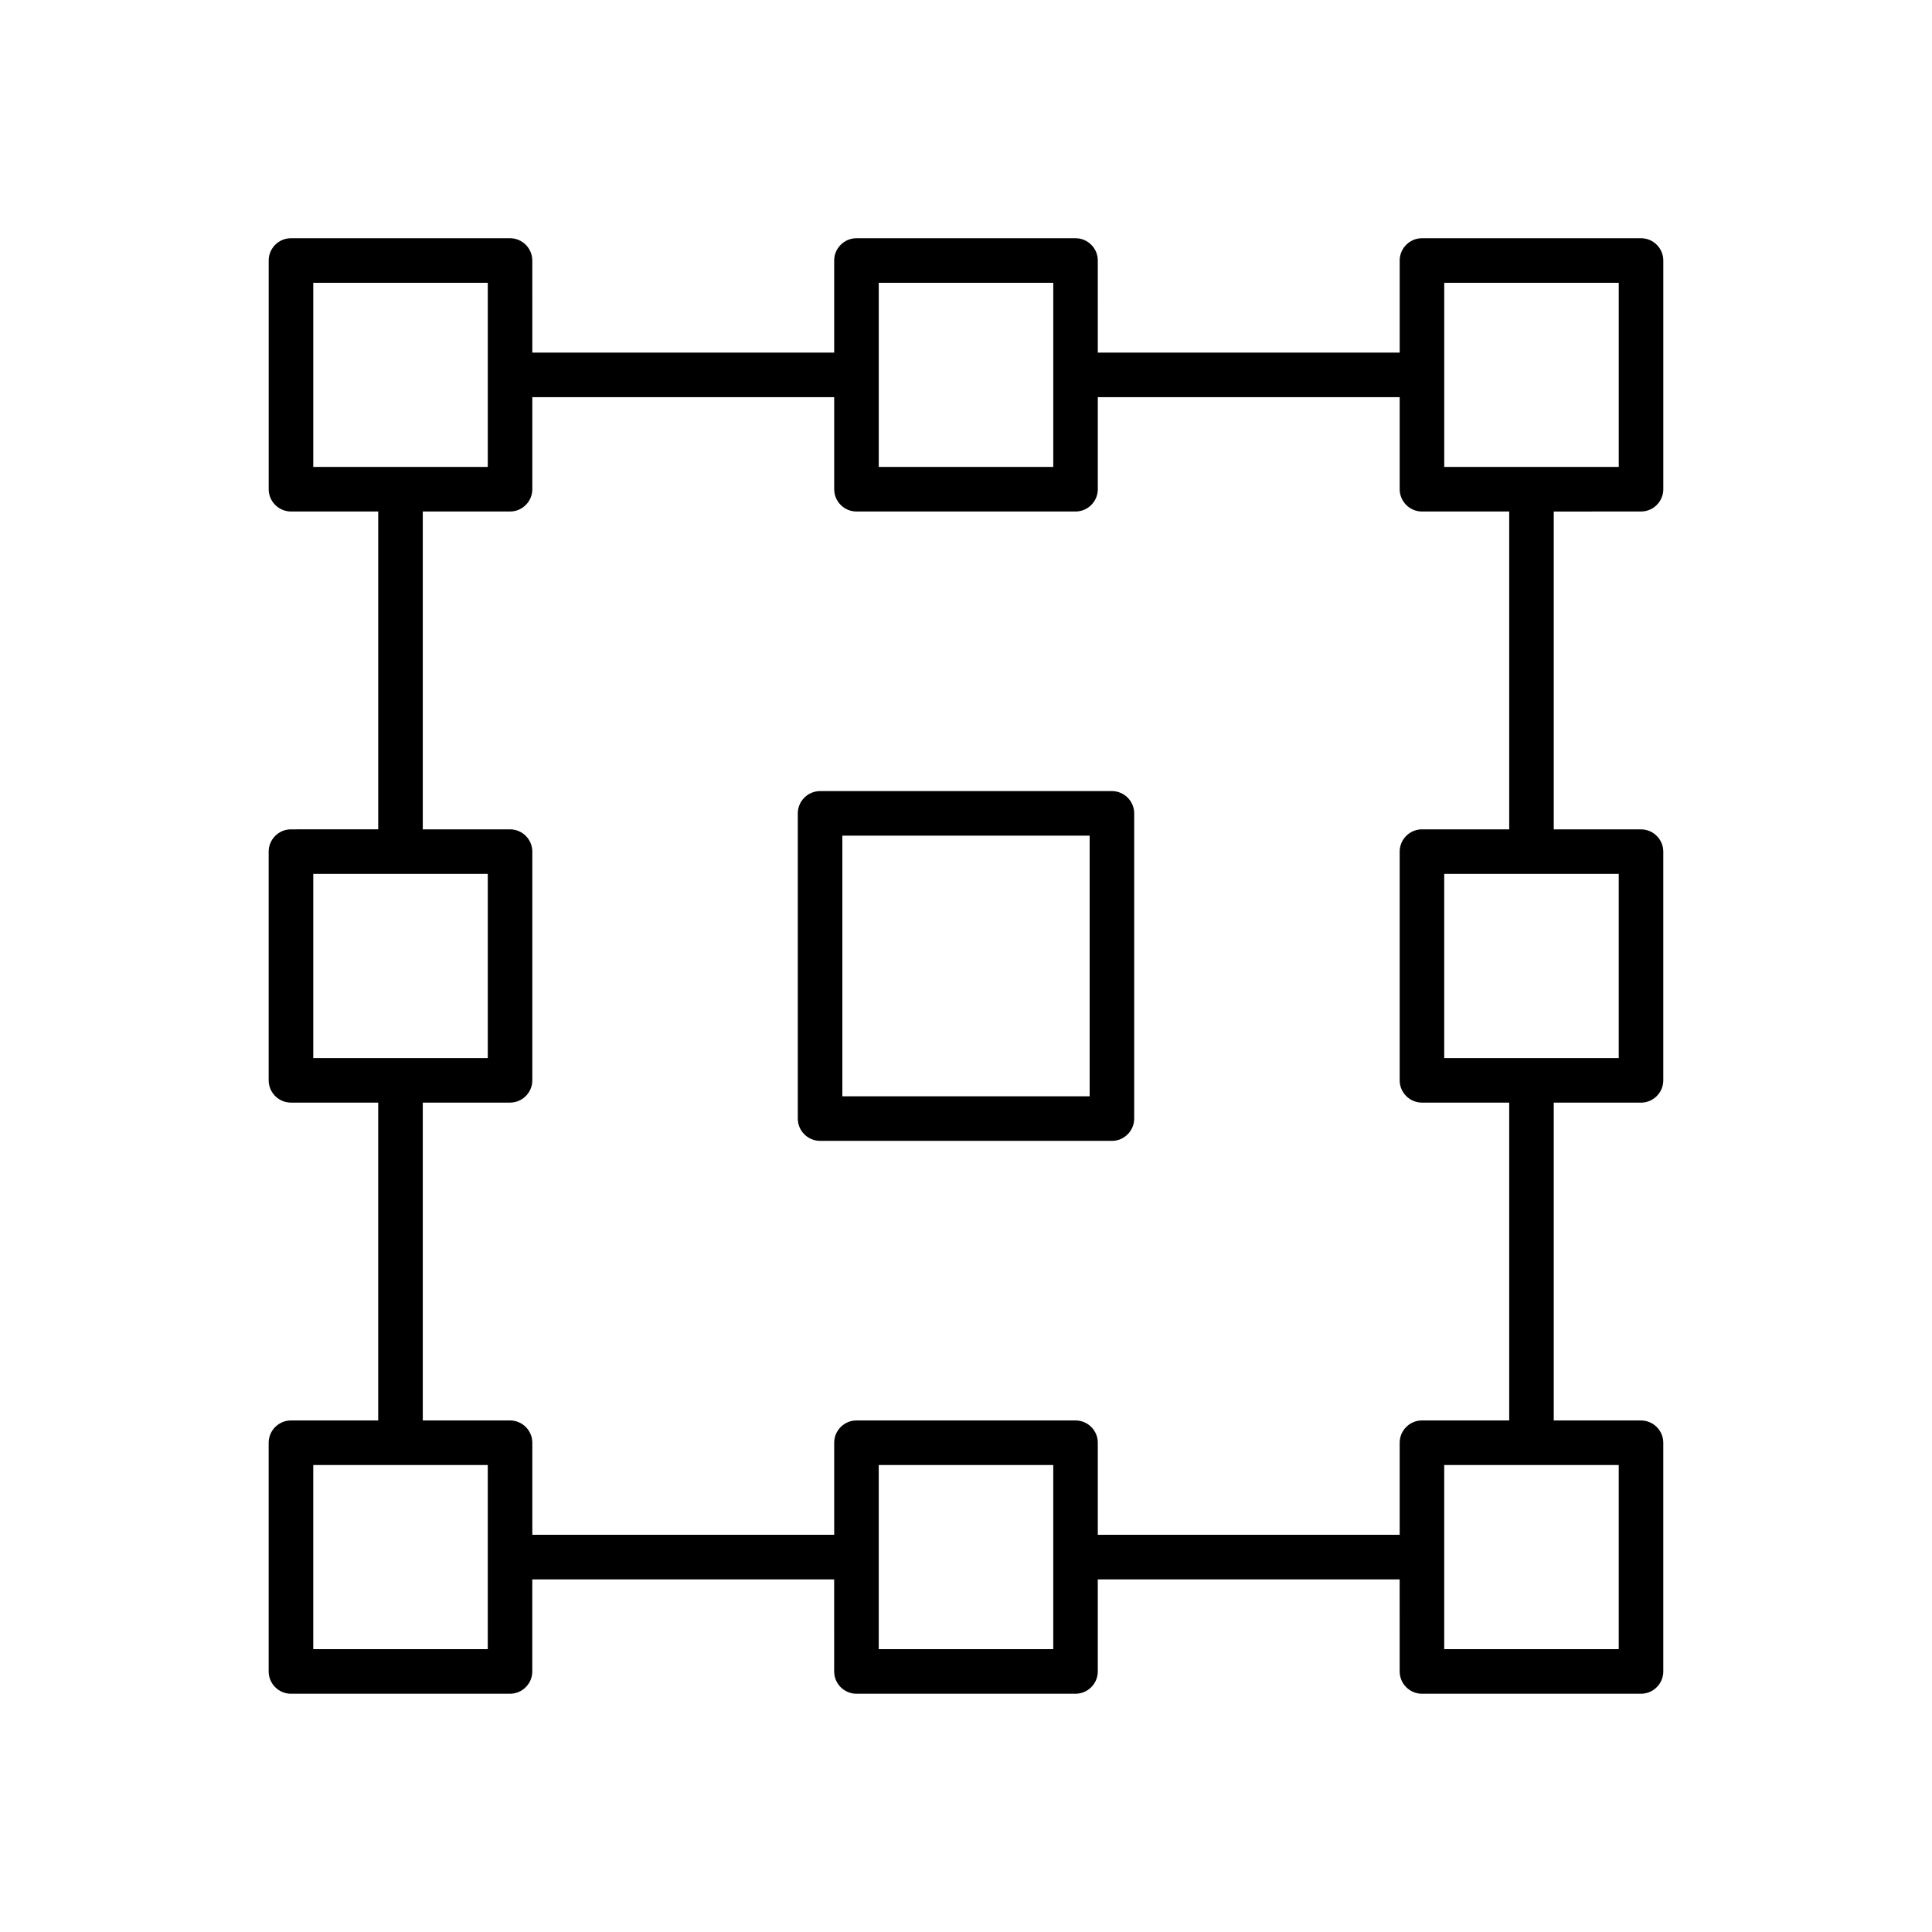
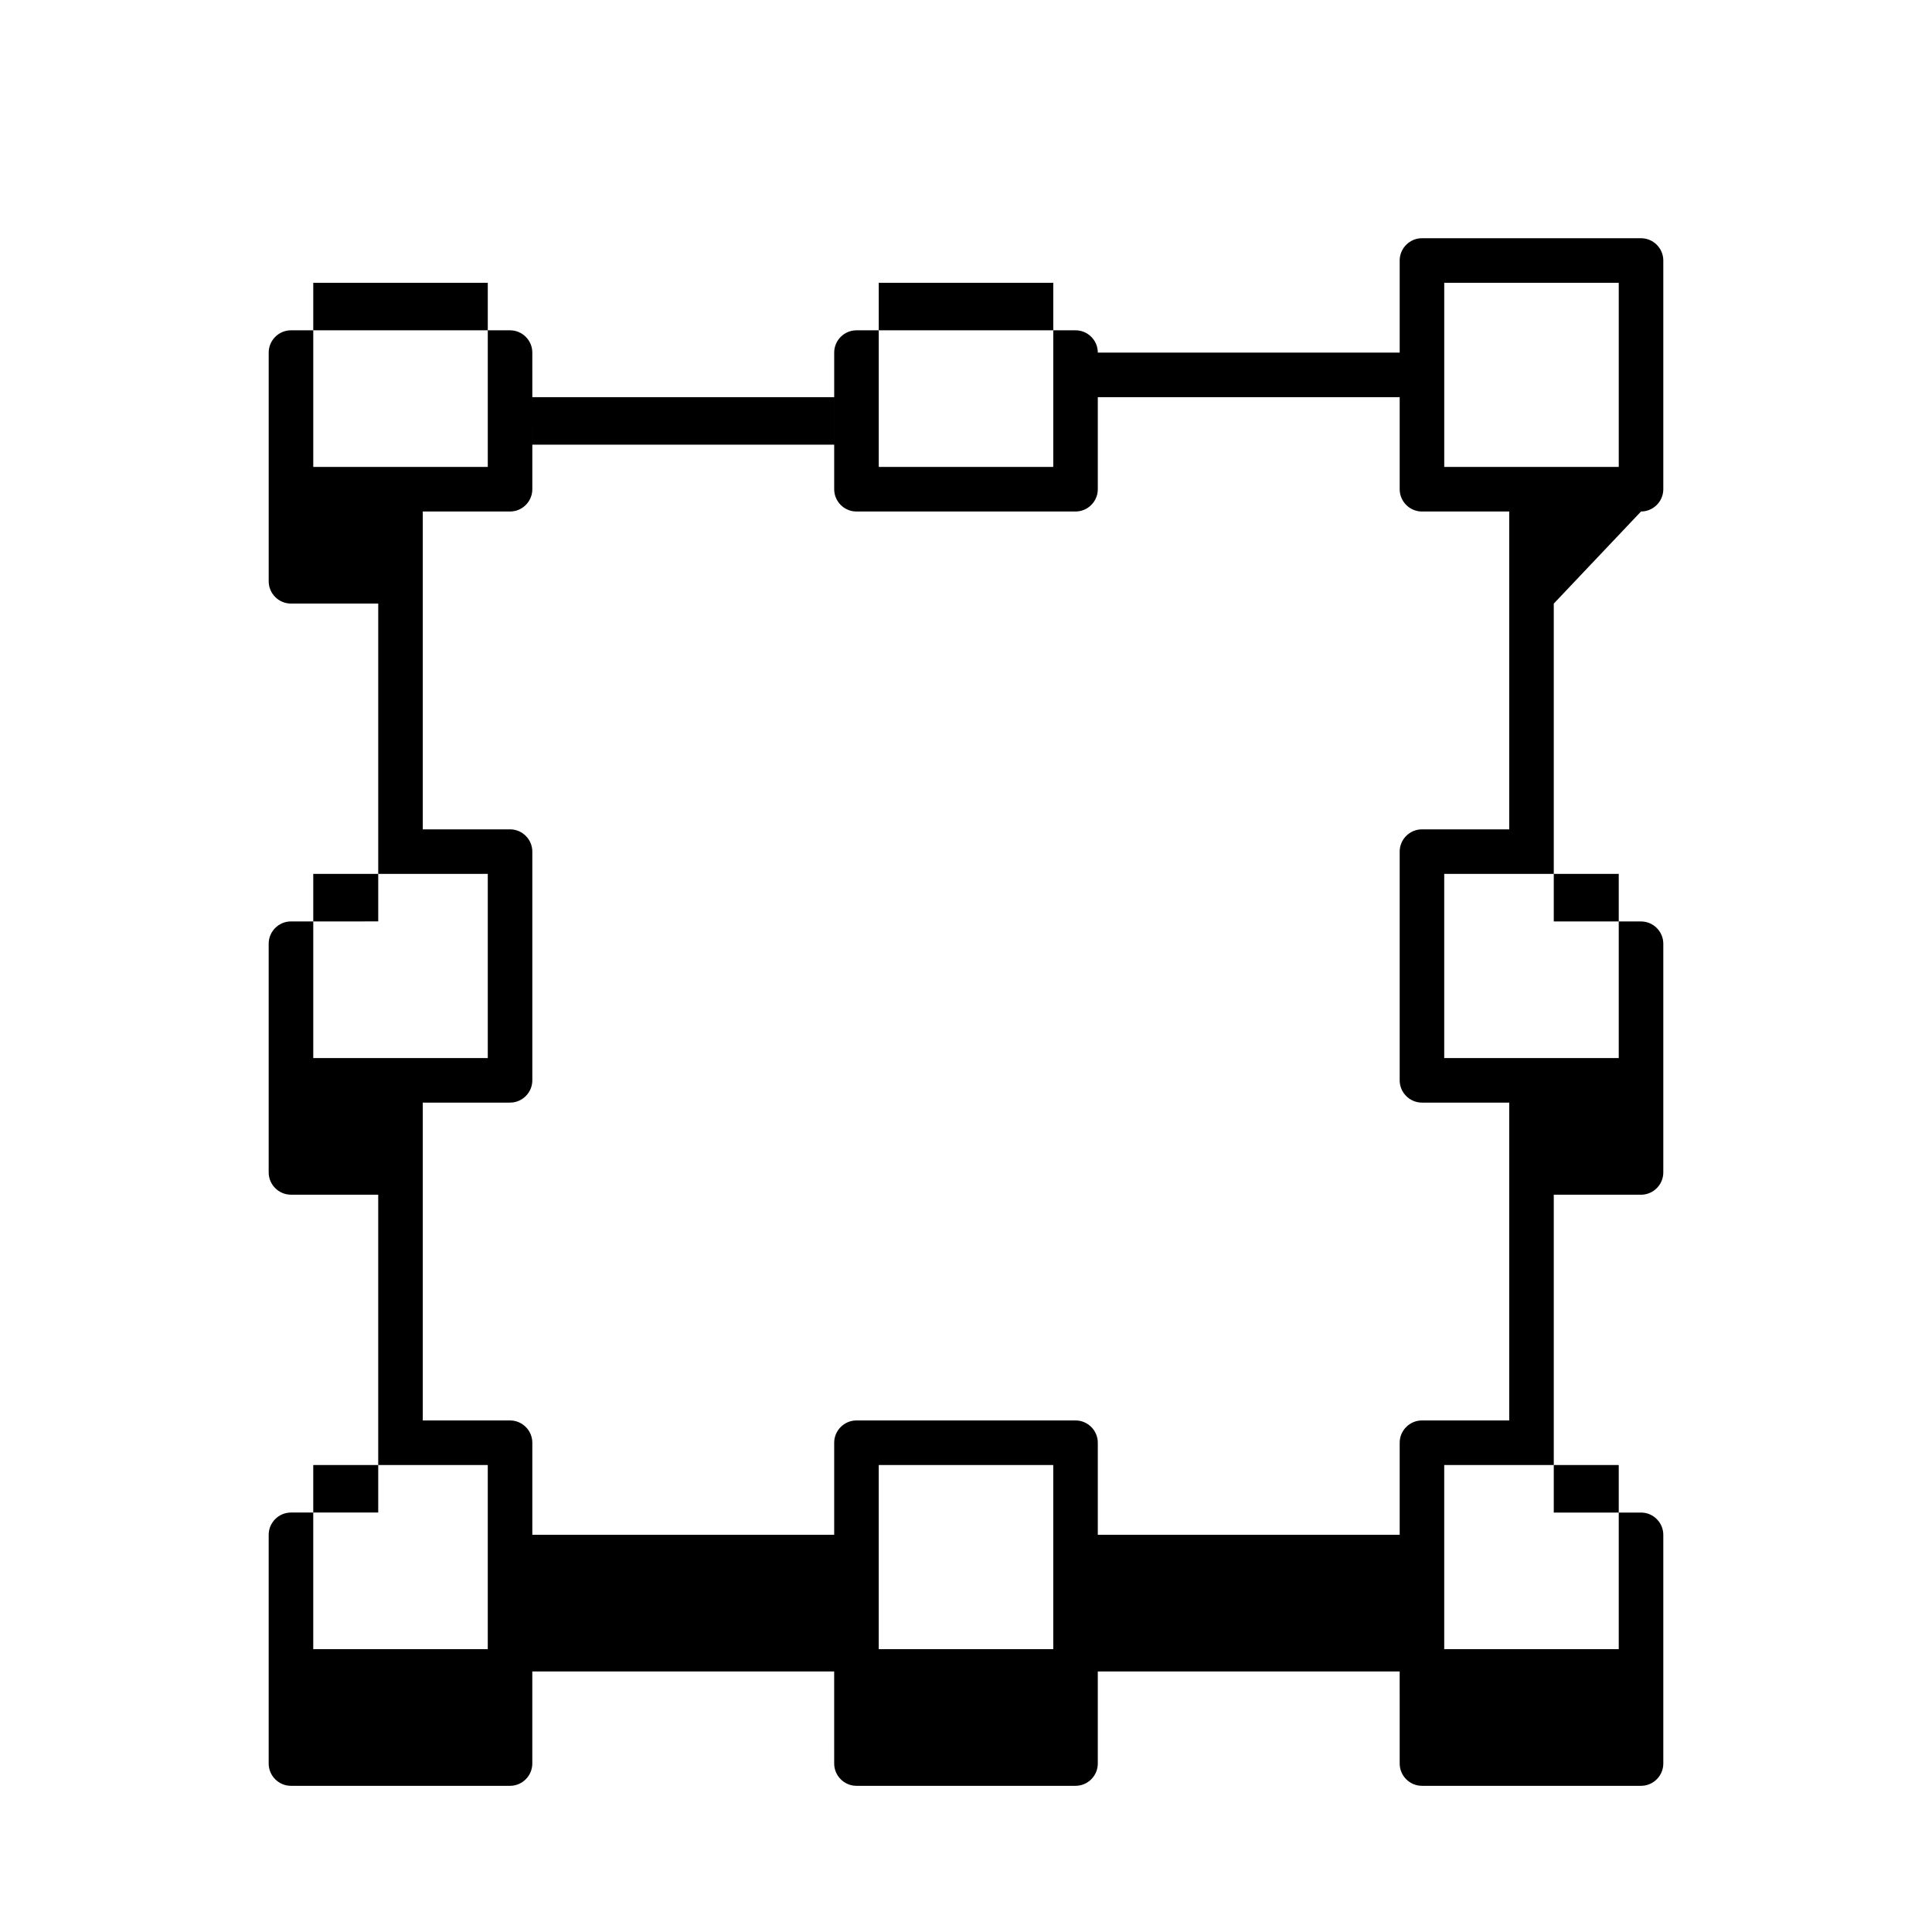
<svg xmlns="http://www.w3.org/2000/svg" fill="#000000" width="800px" height="800px" version="1.1" viewBox="144 144 512 512">
  <g>
-     <path d="m578.89 279.55c3.246 0 5.902-2.656 5.902-5.902v-60.613c0-3.246-2.656-5.902-5.902-5.902h-58.055c-3.246 0-5.902 2.656-5.902 5.902v24.402h-80l-0.004-24.402c0-3.246-2.656-5.902-5.902-5.902h-58.055c-3.246 0-5.902 2.656-5.902 5.902v24.402h-80l-0.004-24.402c0-3.246-2.656-5.902-5.902-5.902h-58.055c-3.246 0-5.902 2.656-5.902 5.902v60.613c0 3.246 2.656 5.902 5.902 5.902h23.125v84.23l-23.129 0.004c-3.246 0-5.902 2.656-5.902 5.902v60.613c0 3.246 2.656 5.902 5.902 5.902h23.125v84.23l-23.125 0.004c-3.246 0-5.902 2.656-5.902 5.902v60.617c0 3.246 2.656 5.902 5.902 5.902h58.055c3.246 0 5.902-2.656 5.902-5.902v-24.402h80l0.004 24.402c0 3.246 2.656 5.902 5.902 5.902h58.055c3.246 0 5.902-2.656 5.902-5.902v-24.402h80l0.004 24.402c0 3.246 2.656 5.902 5.902 5.902h58.055c3.246 0 5.902-2.656 5.902-5.902v-60.613c0-3.246-2.656-5.902-5.902-5.902h-23.125v-84.23h23.125c3.246 0 5.902-2.656 5.902-5.902v-60.613c0-3.246-2.656-5.902-5.902-5.902h-23.125v-84.23zm-52.152-60.613h46.25v48.805h-46.25zm-149.86 0h46.25v48.805h-46.25zm-149.86 0h46.25v48.805h-46.25zm0 156.65h46.25v48.805h-46.25zm46.246 205.46h-46.25v-48.805h46.25zm149.86 0h-46.25v-48.805h46.25zm149.86 0h-46.25v-48.805h46.25zm0-156.65h-46.25v-48.805h46.25zm-29.027-60.613h-23.125c-3.246 0-5.902 2.656-5.902 5.902v60.613c0 3.246 2.656 5.902 5.902 5.902h23.125v84.23h-23.125c-3.246 0-5.902 2.656-5.902 5.902v24.402h-80v-24.402c0-3.246-2.656-5.902-5.902-5.902h-58.055c-3.246 0-5.902 2.656-5.902 5.902v24.402h-80v-24.402c0-3.246-2.656-5.902-5.902-5.902h-23.125v-84.23h23.125c3.246 0 5.902-2.656 5.902-5.902v-60.613c0-3.246-2.656-5.902-5.902-5.902h-23.125v-84.23h23.125c3.246 0 5.902-2.656 5.902-5.902v-24.402h80v24.402c0 3.246 2.656 5.902 5.902 5.902h58.055c3.246 0 5.902-2.656 5.902-5.902v-24.402h80v24.402c0 3.246 2.656 5.902 5.902 5.902h23.125z" />
-     <path d="m438.67 353.65h-77.344c-3.246 0-5.902 2.656-5.902 5.902v80.887c0 3.246 2.656 5.902 5.902 5.902h77.344c3.246 0 5.902-2.656 5.902-5.902v-80.887c0.004-3.246-2.652-5.902-5.902-5.902zm-5.902 80.883h-65.535v-69.078h65.535z" />
+     <path d="m578.89 279.55c3.246 0 5.902-2.656 5.902-5.902v-60.613c0-3.246-2.656-5.902-5.902-5.902h-58.055c-3.246 0-5.902 2.656-5.902 5.902v24.402h-80c0-3.246-2.656-5.902-5.902-5.902h-58.055c-3.246 0-5.902 2.656-5.902 5.902v24.402h-80l-0.004-24.402c0-3.246-2.656-5.902-5.902-5.902h-58.055c-3.246 0-5.902 2.656-5.902 5.902v60.613c0 3.246 2.656 5.902 5.902 5.902h23.125v84.23l-23.129 0.004c-3.246 0-5.902 2.656-5.902 5.902v60.613c0 3.246 2.656 5.902 5.902 5.902h23.125v84.23l-23.125 0.004c-3.246 0-5.902 2.656-5.902 5.902v60.617c0 3.246 2.656 5.902 5.902 5.902h58.055c3.246 0 5.902-2.656 5.902-5.902v-24.402h80l0.004 24.402c0 3.246 2.656 5.902 5.902 5.902h58.055c3.246 0 5.902-2.656 5.902-5.902v-24.402h80l0.004 24.402c0 3.246 2.656 5.902 5.902 5.902h58.055c3.246 0 5.902-2.656 5.902-5.902v-60.613c0-3.246-2.656-5.902-5.902-5.902h-23.125v-84.23h23.125c3.246 0 5.902-2.656 5.902-5.902v-60.613c0-3.246-2.656-5.902-5.902-5.902h-23.125v-84.23zm-52.152-60.613h46.25v48.805h-46.25zm-149.86 0h46.25v48.805h-46.25zm-149.86 0h46.25v48.805h-46.25zm0 156.65h46.25v48.805h-46.25zm46.246 205.46h-46.25v-48.805h46.25zm149.86 0h-46.25v-48.805h46.25zm149.86 0h-46.25v-48.805h46.25zm0-156.65h-46.25v-48.805h46.25zm-29.027-60.613h-23.125c-3.246 0-5.902 2.656-5.902 5.902v60.613c0 3.246 2.656 5.902 5.902 5.902h23.125v84.23h-23.125c-3.246 0-5.902 2.656-5.902 5.902v24.402h-80v-24.402c0-3.246-2.656-5.902-5.902-5.902h-58.055c-3.246 0-5.902 2.656-5.902 5.902v24.402h-80v-24.402c0-3.246-2.656-5.902-5.902-5.902h-23.125v-84.23h23.125c3.246 0 5.902-2.656 5.902-5.902v-60.613c0-3.246-2.656-5.902-5.902-5.902h-23.125v-84.23h23.125c3.246 0 5.902-2.656 5.902-5.902v-24.402h80v24.402c0 3.246 2.656 5.902 5.902 5.902h58.055c3.246 0 5.902-2.656 5.902-5.902v-24.402h80v24.402c0 3.246 2.656 5.902 5.902 5.902h23.125z" />
  </g>
</svg>